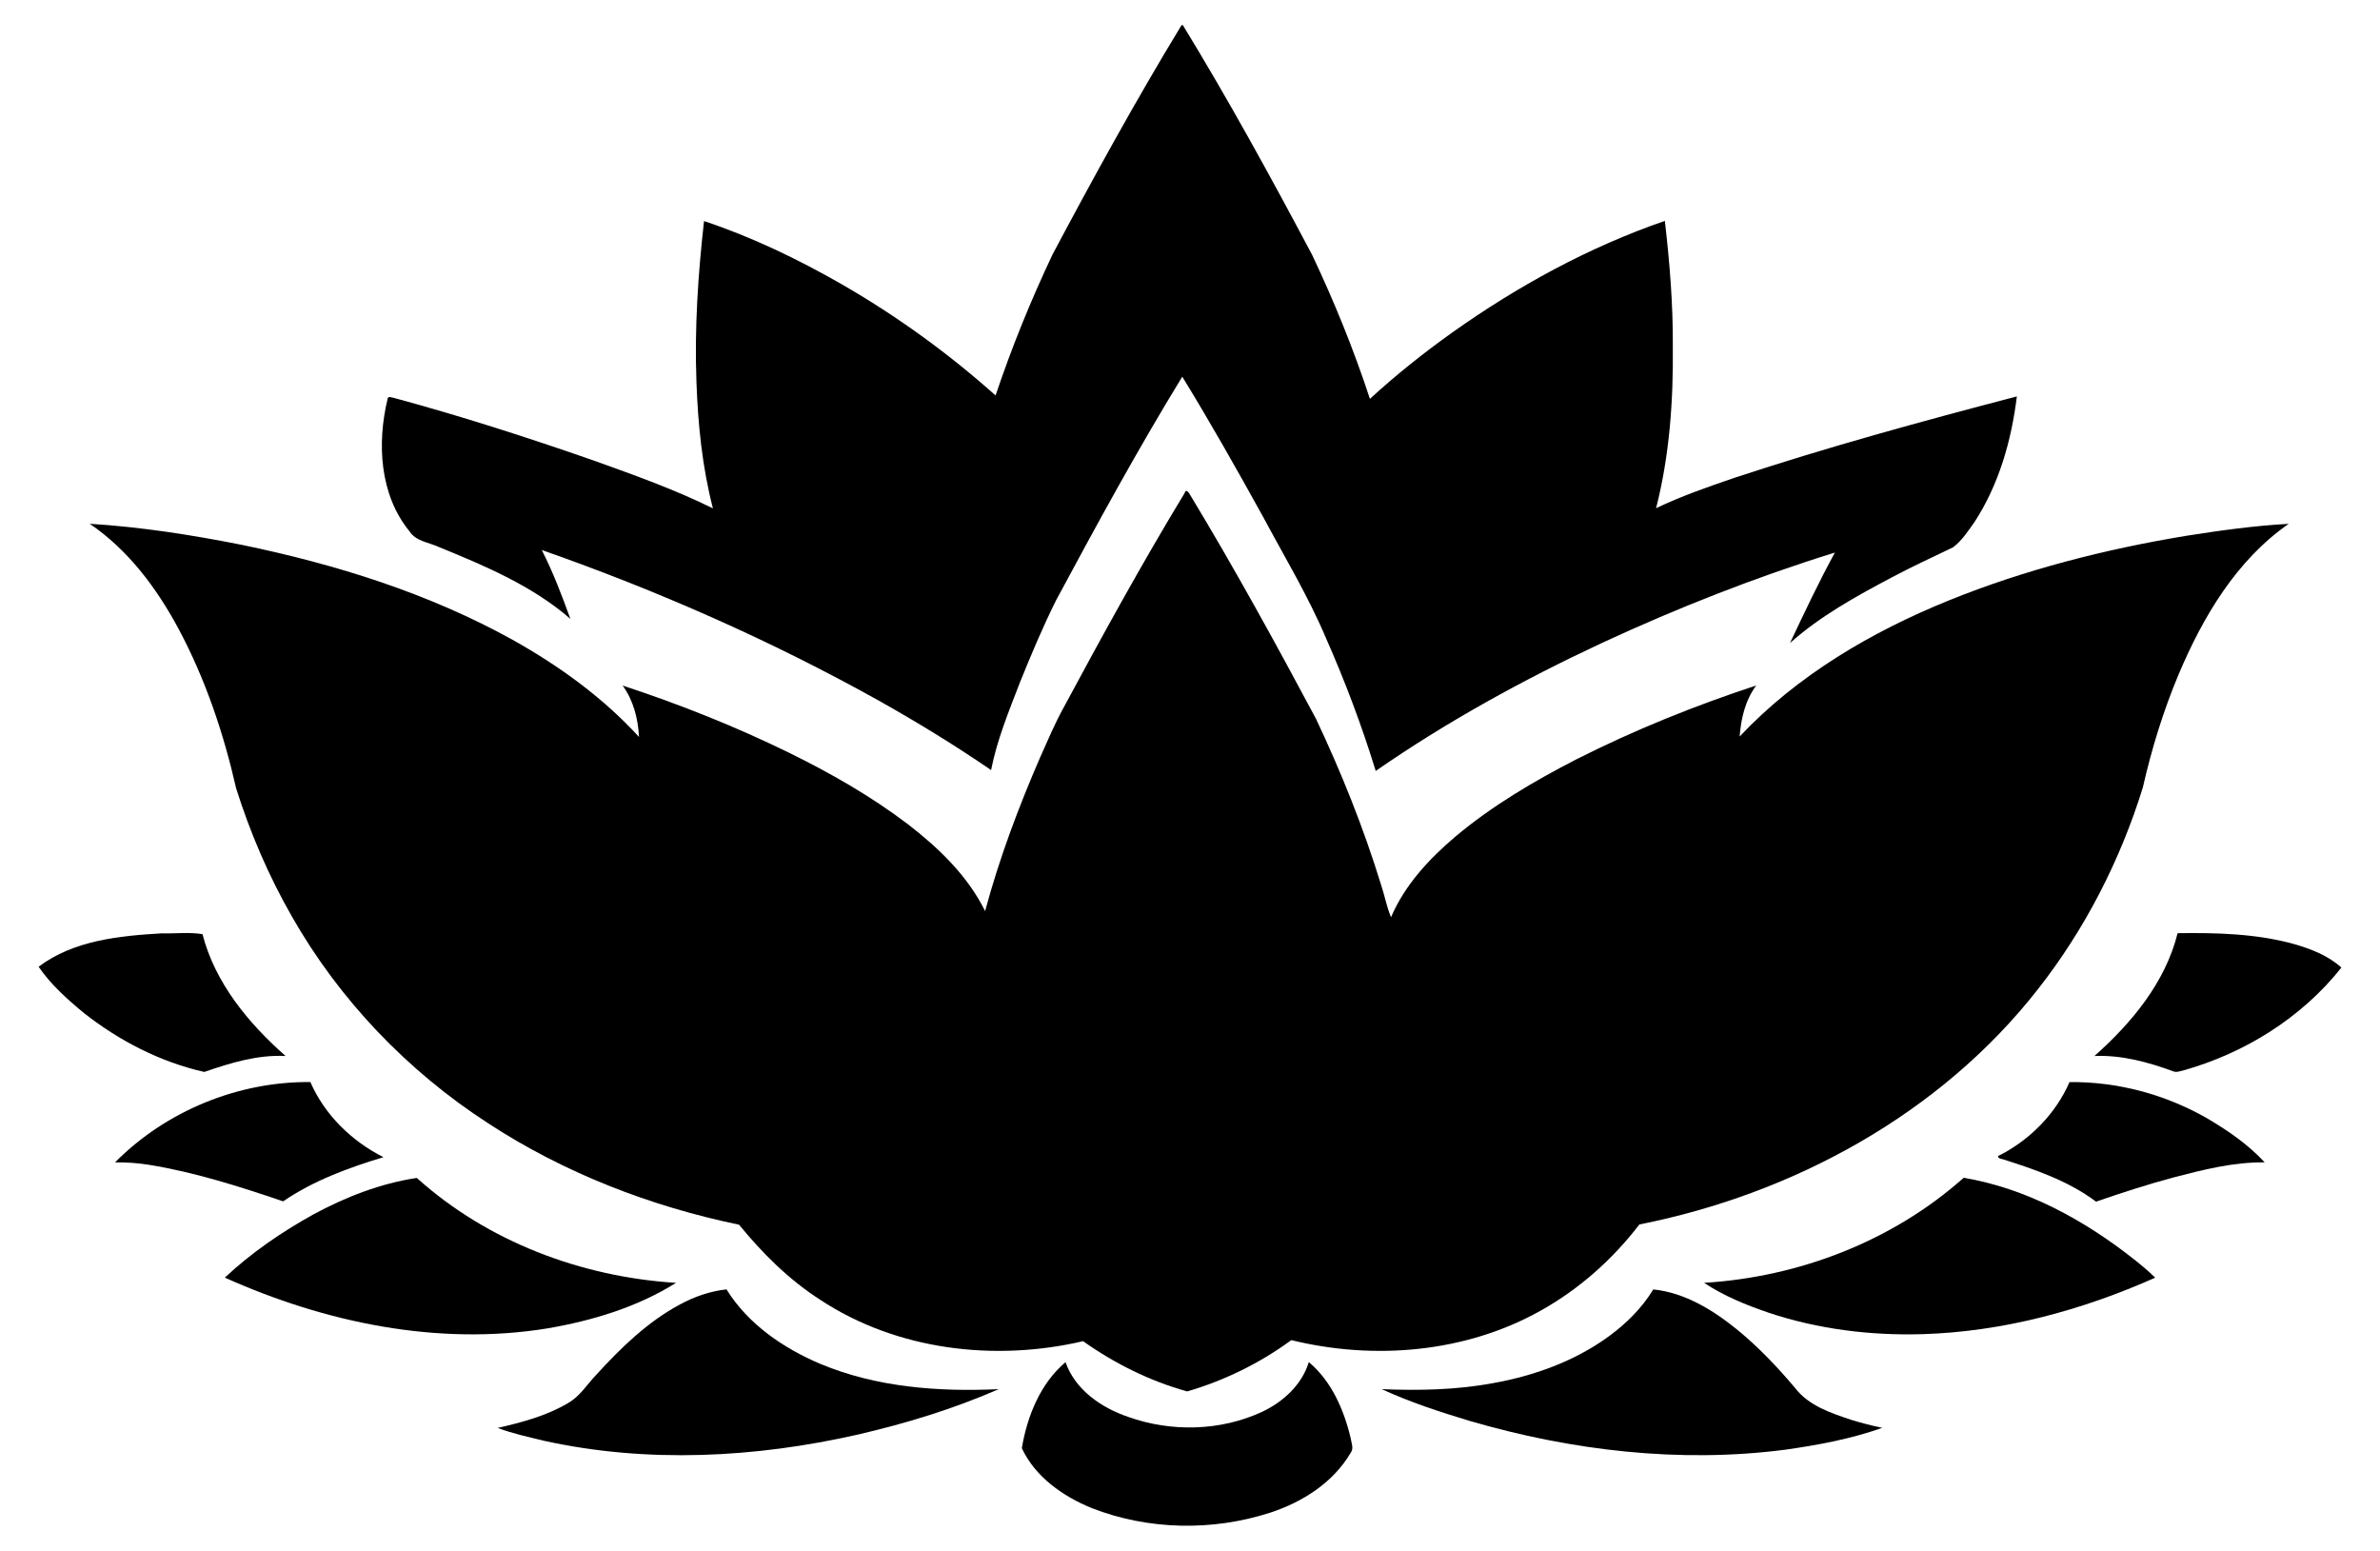
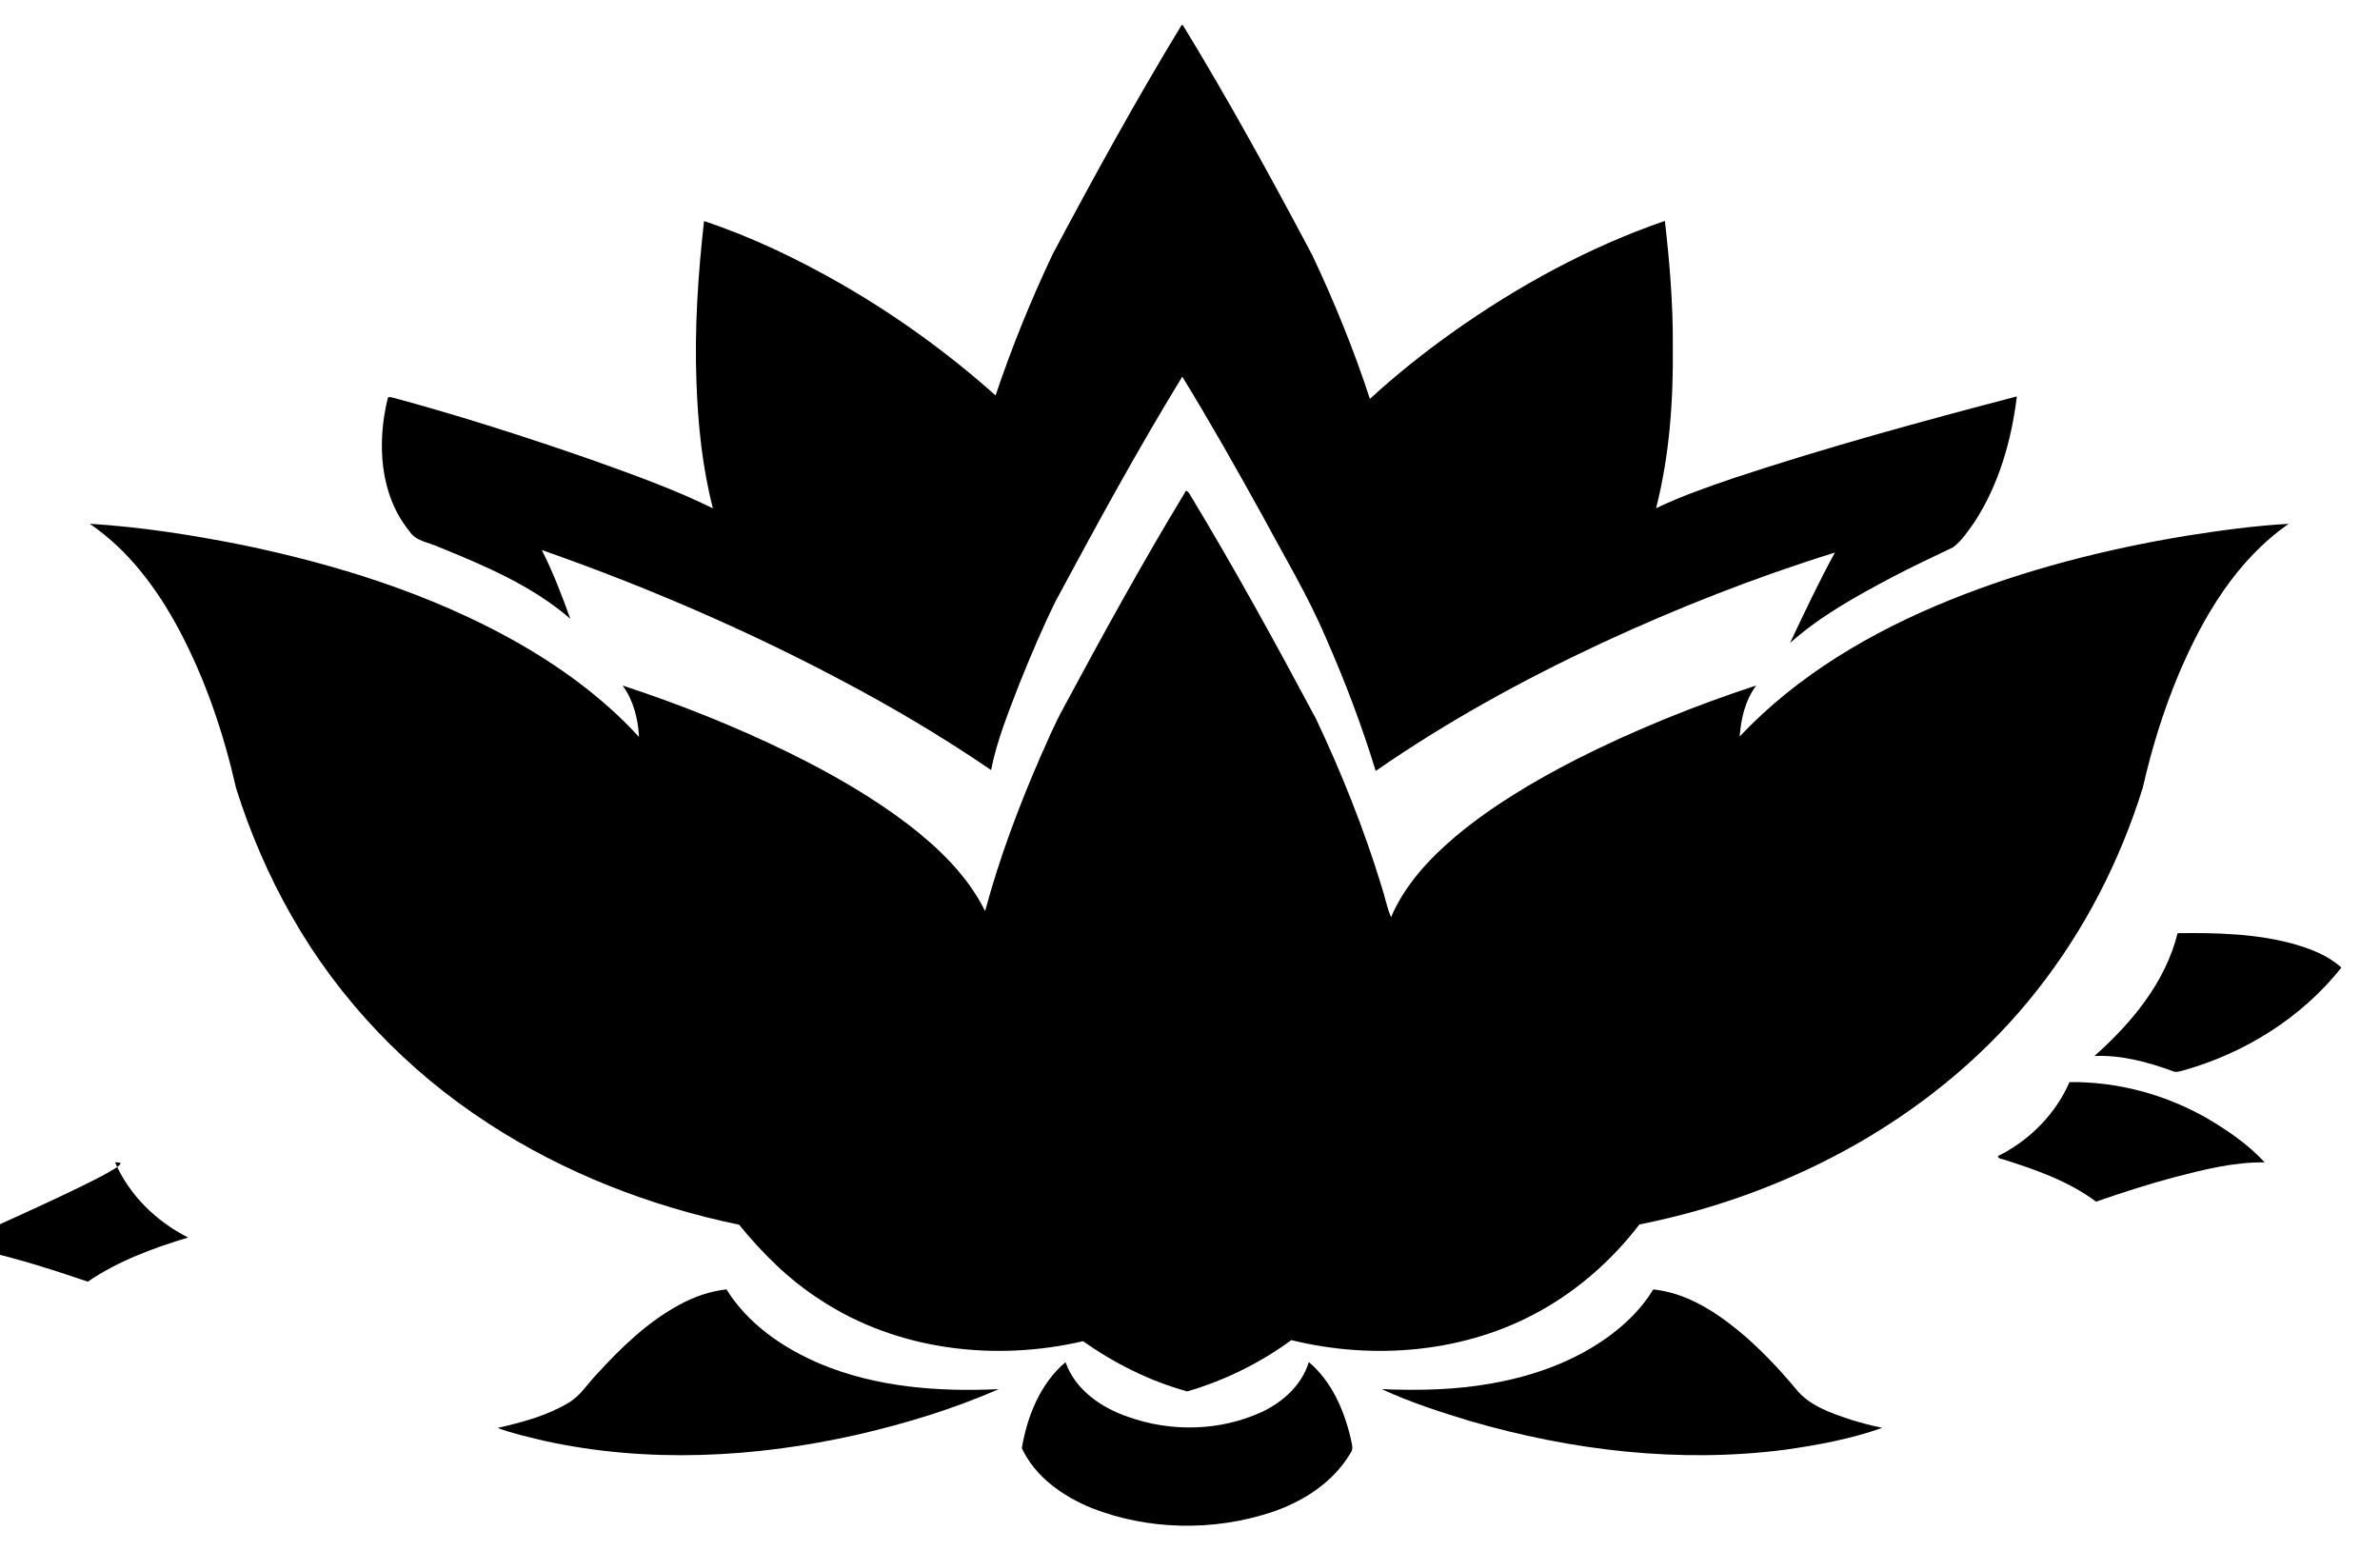
<svg xmlns="http://www.w3.org/2000/svg" version="1.1" id="Layer_1" x="0px" y="0px" viewBox="0 0 2538 1653.653" enable-background="new 0 0 2538 1653.653" xml:space="preserve">
  <g>
    <path d="M1259.979,26.826h1.411c48.834,79.903,93.888,162.099,137.783,244.799   c23.636,49.917,44.5,101.195,61.685,153.683c27.642-25.425,57.099-48.834,87.639-70.655   c69.824-49.565,145.796-91.167,226.883-119.111c5.14,44.399,8.794,89.1,8.492,133.827   c0.605,57.88-3.477,116.264-17.84,172.506c26.962-12.901,55.209-22.703,83.431-32.354   c99.255-32.808,200.173-60.4,301.293-86.833c-5.745,46.944-19.125,93.888-45.079,133.802   c-6.854,9.575-13.405,19.856-22.855,27.038c-22.124,10.634-44.424,20.914-66.095,32.48   c-37.822,20.007-75.745,40.972-107.873,69.597c15.346-32.43,30.641-64.936,47.851-96.433   c-84.993,26.408-167.996,59.09-248.705,96.509c-83.683,39.107-164.997,83.683-240.944,136.347   c-14.842-48.229-32.657-95.501-53.042-141.638c-18.999-44.853-44.248-86.656-67.178-129.518   c-27.819-50.245-56.015-100.288-86.076-149.223c-47.675,77.837-91.343,158.017-134.558,238.399   c-14.237,28.6-26.634,58.082-38.603,87.689c-11.742,30.59-24.392,61.08-30.716,93.359   c-38.855-26.634-79.097-51.228-120.17-74.284c-114.626-63.877-235.174-116.969-358.972-160.361   c12.02,23.661,21.469,48.481,30.49,73.402c-40.745-35.353-91.167-56.595-140.605-76.728   c-10.634-4.914-24.215-5.972-31.019-16.706c-31.775-38.881-34.673-93.636-23.359-140.731   c0.227-4.032,4.611-1.663,6.854-1.411c71.84,19.453,142.722,42.257,212.974,66.75   c42.988,15.446,86.177,30.767,127.175,51.026c-11.364-43.996-15.976-89.428-17.563-134.734   c-2.167-57.3,1.688-114.677,8.089-171.599c50.976,16.933,99.658,40.418,146.275,67.052   c58.787,33.816,114.021,73.73,164.619,118.885c17.235-51.354,37.671-101.624,60.878-150.584   C1166.419,188.598,1211.397,106.654,1259.979,26.826z" />
    <path d="M1263.356,525.597c1.008-4.863,4.863-0.05,5.67,1.89c47.272,78.165,91.268,158.294,134.28,238.853   c27.189,57.502,50.925,116.692,69.572,177.52c3.83,11.264,5.795,23.157,10.508,34.118   c14.59-34.269,40.569-62.164,68.64-85.976c39.183-32.884,83.507-58.938,128.838-82.297   c61.811-31.246,126.217-57.225,191.984-78.82c-11.768,15.673-16.253,35.227-17.714,54.428   c61.559-65.364,140.555-111.653,223.23-145.166c81.415-32.934,167.038-54.655,253.594-68.942   c36.033-5.644,72.243-10.684,108.679-12.675c-55.713,38.704-91.368,99.054-117.322,160.361   c-16.379,39.007-28.852,79.576-38.226,120.8c-24.064,77.585-61.685,151.163-111.904,215.091   c-103.993,132.945-260.775,218.266-424.966,250.797c-28.373,37.041-63.953,68.74-104.723,91.595   c-80.18,45.155-177.848,53.47-266.47,31.724c-33.388,24.543-71.311,43.114-111.048,54.705   c-39.737-11.037-77.358-29.734-110.998-53.571c-94.266,22.023-198.712,9.701-280.379-44.172   c-33.287-21.368-61.584-49.514-86.455-80.004c-94.594-19.629-186.365-55.108-267.402-108.024   c-86.127-55.713-159.076-131.862-209.749-221.113c-24.619-43.063-44.298-88.899-59.19-136.196   c-13.33-58.636-32.707-116.214-61.03-169.356c-23.334-43.593-53.773-84.64-95.098-112.686   c54.554,3.351,108.705,11.843,162.276,22.477c100.339,20.763,199.544,51.706,289.425,101.649   c49.287,27.668,95.828,61.307,134.054,103.161c-0.983-19.377-5.921-38.906-17.437-54.806   c60.425,19.856,119.691,43.391,176.84,71.336c44.55,21.872,87.941,46.566,127.502,76.627   c32.783,25.299,63.6,54.957,82.171,92.502c15.119-56.192,35.63-110.821,58.812-164.166   c7.988-17.79,15.522-35.857,24.997-52.941C1175.767,677.24,1217.924,600.461,1263.356,525.597z" />
-     <path d="M41.173,1030.794c37.394-28.197,86.077-32.959,131.307-35.605c14.363,0.403,29.608-1.487,43.467,0.882   c13.405,52.034,49.01,95.022,88.597,129.896c-29.885-1.512-58.837,7.358-86.707,17.009   c-46.868-10.583-90.789-33.261-128.46-62.92C71.662,1065.416,54.225,1049.844,41.173,1030.794z" />
    <path d="M2322.179,995.013c41.451-0.58,83.456,0.454,123.697,11.44c18.243,5.292,36.688,12.246,50.95,25.248   c-42.434,53.546-103.211,91.343-168.726,109.687c-3.502,0.731-7.257,2.394-10.709,0.882   c-26.811-9.878-55.058-17.513-83.884-16.303C2273.169,1090.74,2309.102,1047.5,2322.179,995.013z" />
-     <path d="M122.689,1239.384c54.201-54.806,131.207-86.354,208.287-85.648c15.22,35,44.046,63.02,77.912,80.105   c-37.318,11.314-74.662,24.997-106.966,47.095c-46.868-15.9-94.266-31.095-143.226-38.981   C146.778,1240.064,134.733,1239.207,122.689,1239.384z" />
+     <path d="M122.689,1239.384c15.22,35,44.046,63.02,77.912,80.105   c-37.318,11.314-74.662,24.997-106.966,47.095c-46.868-15.9-94.266-31.095-143.226-38.981   C146.778,1240.064,134.733,1239.207,122.689,1239.384z" />
    <path d="M2206.898,1153.786c51.253-0.58,102.304,13.179,146.754,38.629c22.225,13.078,43.819,27.919,61.382,46.969   c-33.312-0.454-65.893,7.887-97.894,16.253c-27.667,7.408-54.907,16.303-81.969,25.626   c-29.582-22.225-65.238-34.37-100.137-45.432c-2.293,0.176-7.131-2.923-2.318-4.208   C2165.17,1214.941,2192.258,1187.35,2206.898,1153.786z" />
-     <path d="M334.151,1294.895c34.421-18.596,71.487-33.085,110.317-38.931c75.468,67.959,175.631,105.63,276.448,111.879   c-41.501,26.005-89.327,40.367-137.304,48.582c-116.768,18.974-236.938-6.199-343.828-54.151   C268.006,1335.716,300.31,1313.668,334.151,1294.895z" />
-     <path d="M1817.26,1367.818c101.019-6.123,200.929-44.399,276.776-112.005   c67.329,11.339,128.838,45.23,181.905,87.135c7.711,6.148,15.345,12.398,22.325,19.403   c-78.19,34.748-162.452,57.653-248.251,60.198c-55.31,1.613-111.174-5.266-163.762-22.804   C1862.289,1391.555,1838.401,1381.954,1817.26,1367.818z" />
    <path d="M725.024,1390.925c15.396-8.391,32.228-14.161,49.691-16.127c22.955,37.016,60.45,62.642,99.961,79.399   c59.946,25.072,126.117,29.986,190.372,26.987c-48.33,21.141-99.003,36.562-150.332,48.456   c-109.36,24.77-224.339,30.842-334.379,6.652c-16.656-4.082-33.564-7.66-49.64-13.758   c25.878-5.947,52.084-12.826,75.09-26.508c12.775-7.257,20.461-20.184,30.389-30.515   C662.28,1436.911,690.628,1409.37,725.024,1390.925z" />
    <path d="M1763.034,1374.849c33.967,3.528,64.003,22.149,89.932,43.265c22.527,18.47,42.635,39.662,61.357,61.912   c14.514,18.873,38.175,26.685,59.921,33.916c10.81,3.326,21.796,6.174,32.909,8.492   c-33.312,11.868-68.388,18.344-103.337,23.308c-112.711,14.615-227.791,1.033-336.52-30.666   c-31.851-9.601-63.625-19.982-93.863-33.892c39.385,1.638,79.097,0.882,117.977-6.274   c44.349-7.837,88.017-23.535,124.554-50.295C1734.459,1411.033,1751.09,1394.553,1763.034,1374.849z" />
    <path d="M1089.665,1544.079c5.72-34.017,19.68-68.942,46.591-91.671c10.306,29.507,38.2,48.607,66.674,58.308   c46.138,16.48,98.575,15.245,143.201-5.443c22.25-10.608,42.257-28.751,49.565-52.941   c24.165,20.259,37.495,50.875,44.601,81.012c0.781,5.14,3.603,11.062,0.025,15.749   c-18.646,31.75-51.353,52.563-85.749,63.776c-61.508,19.907-130.022,18.722-190.346-4.863   C1133.636,1595.559,1103.826,1574.72,1089.665,1544.079z" />
  </g>
</svg>